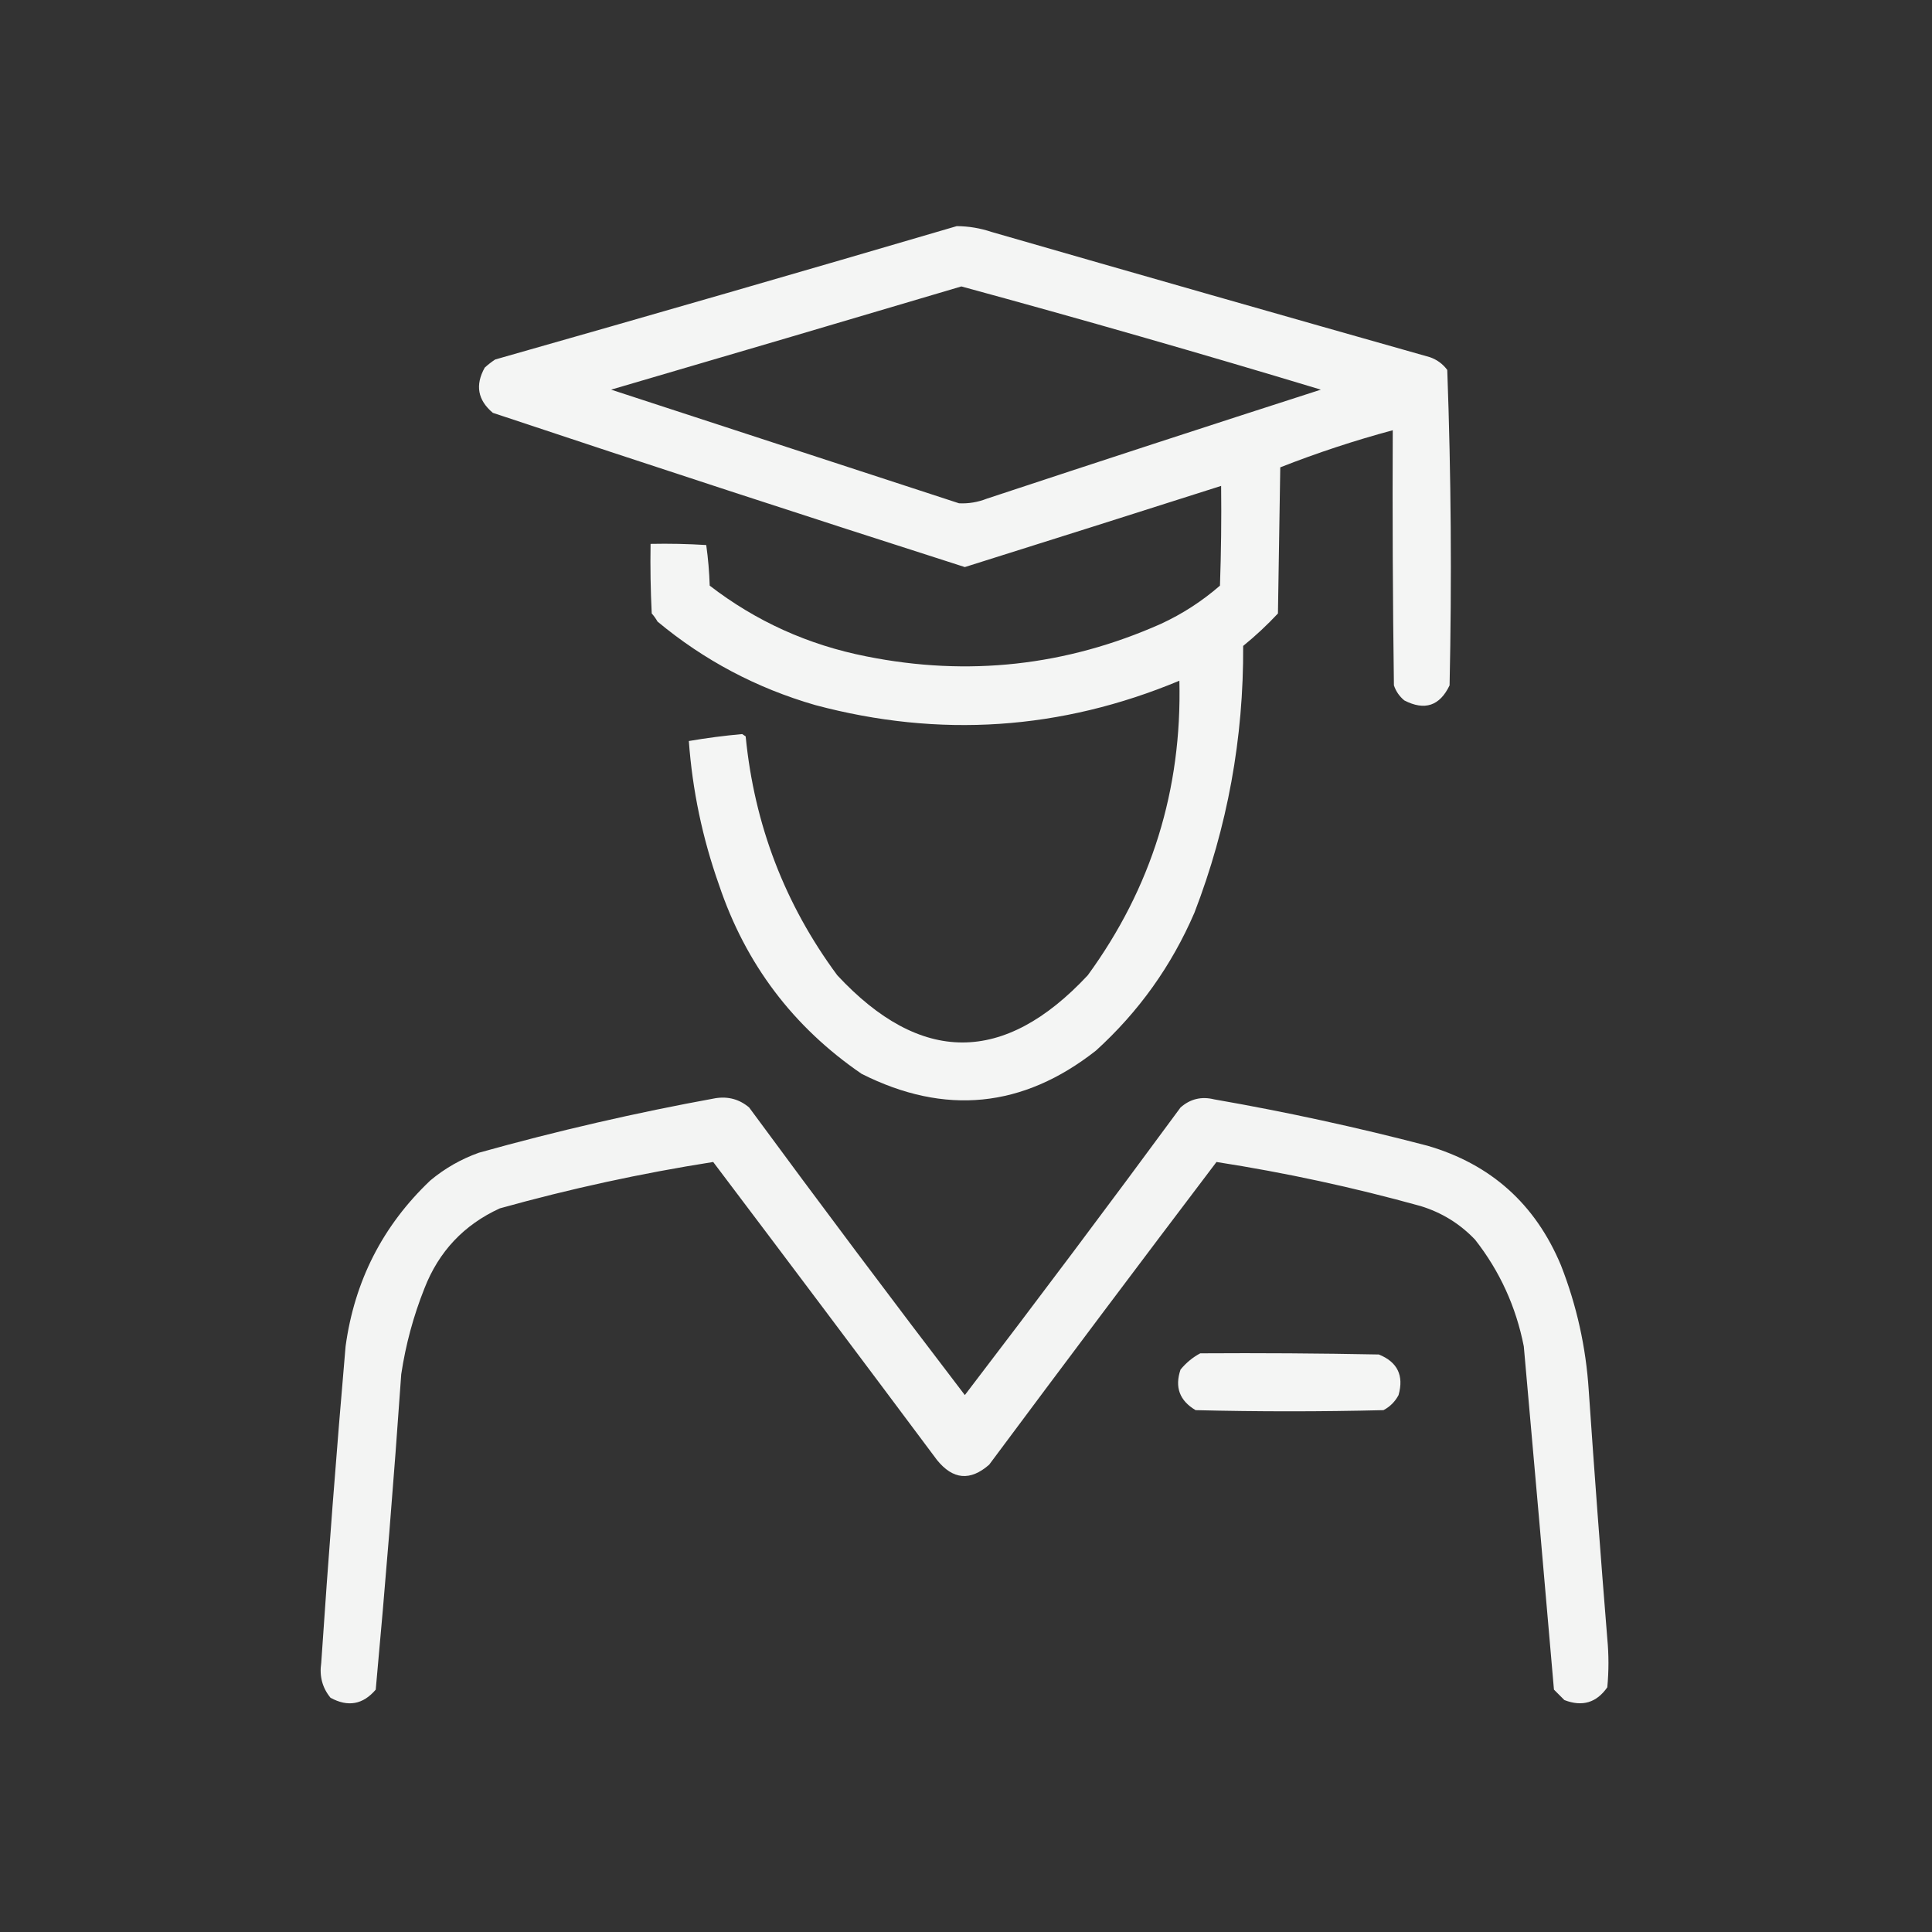
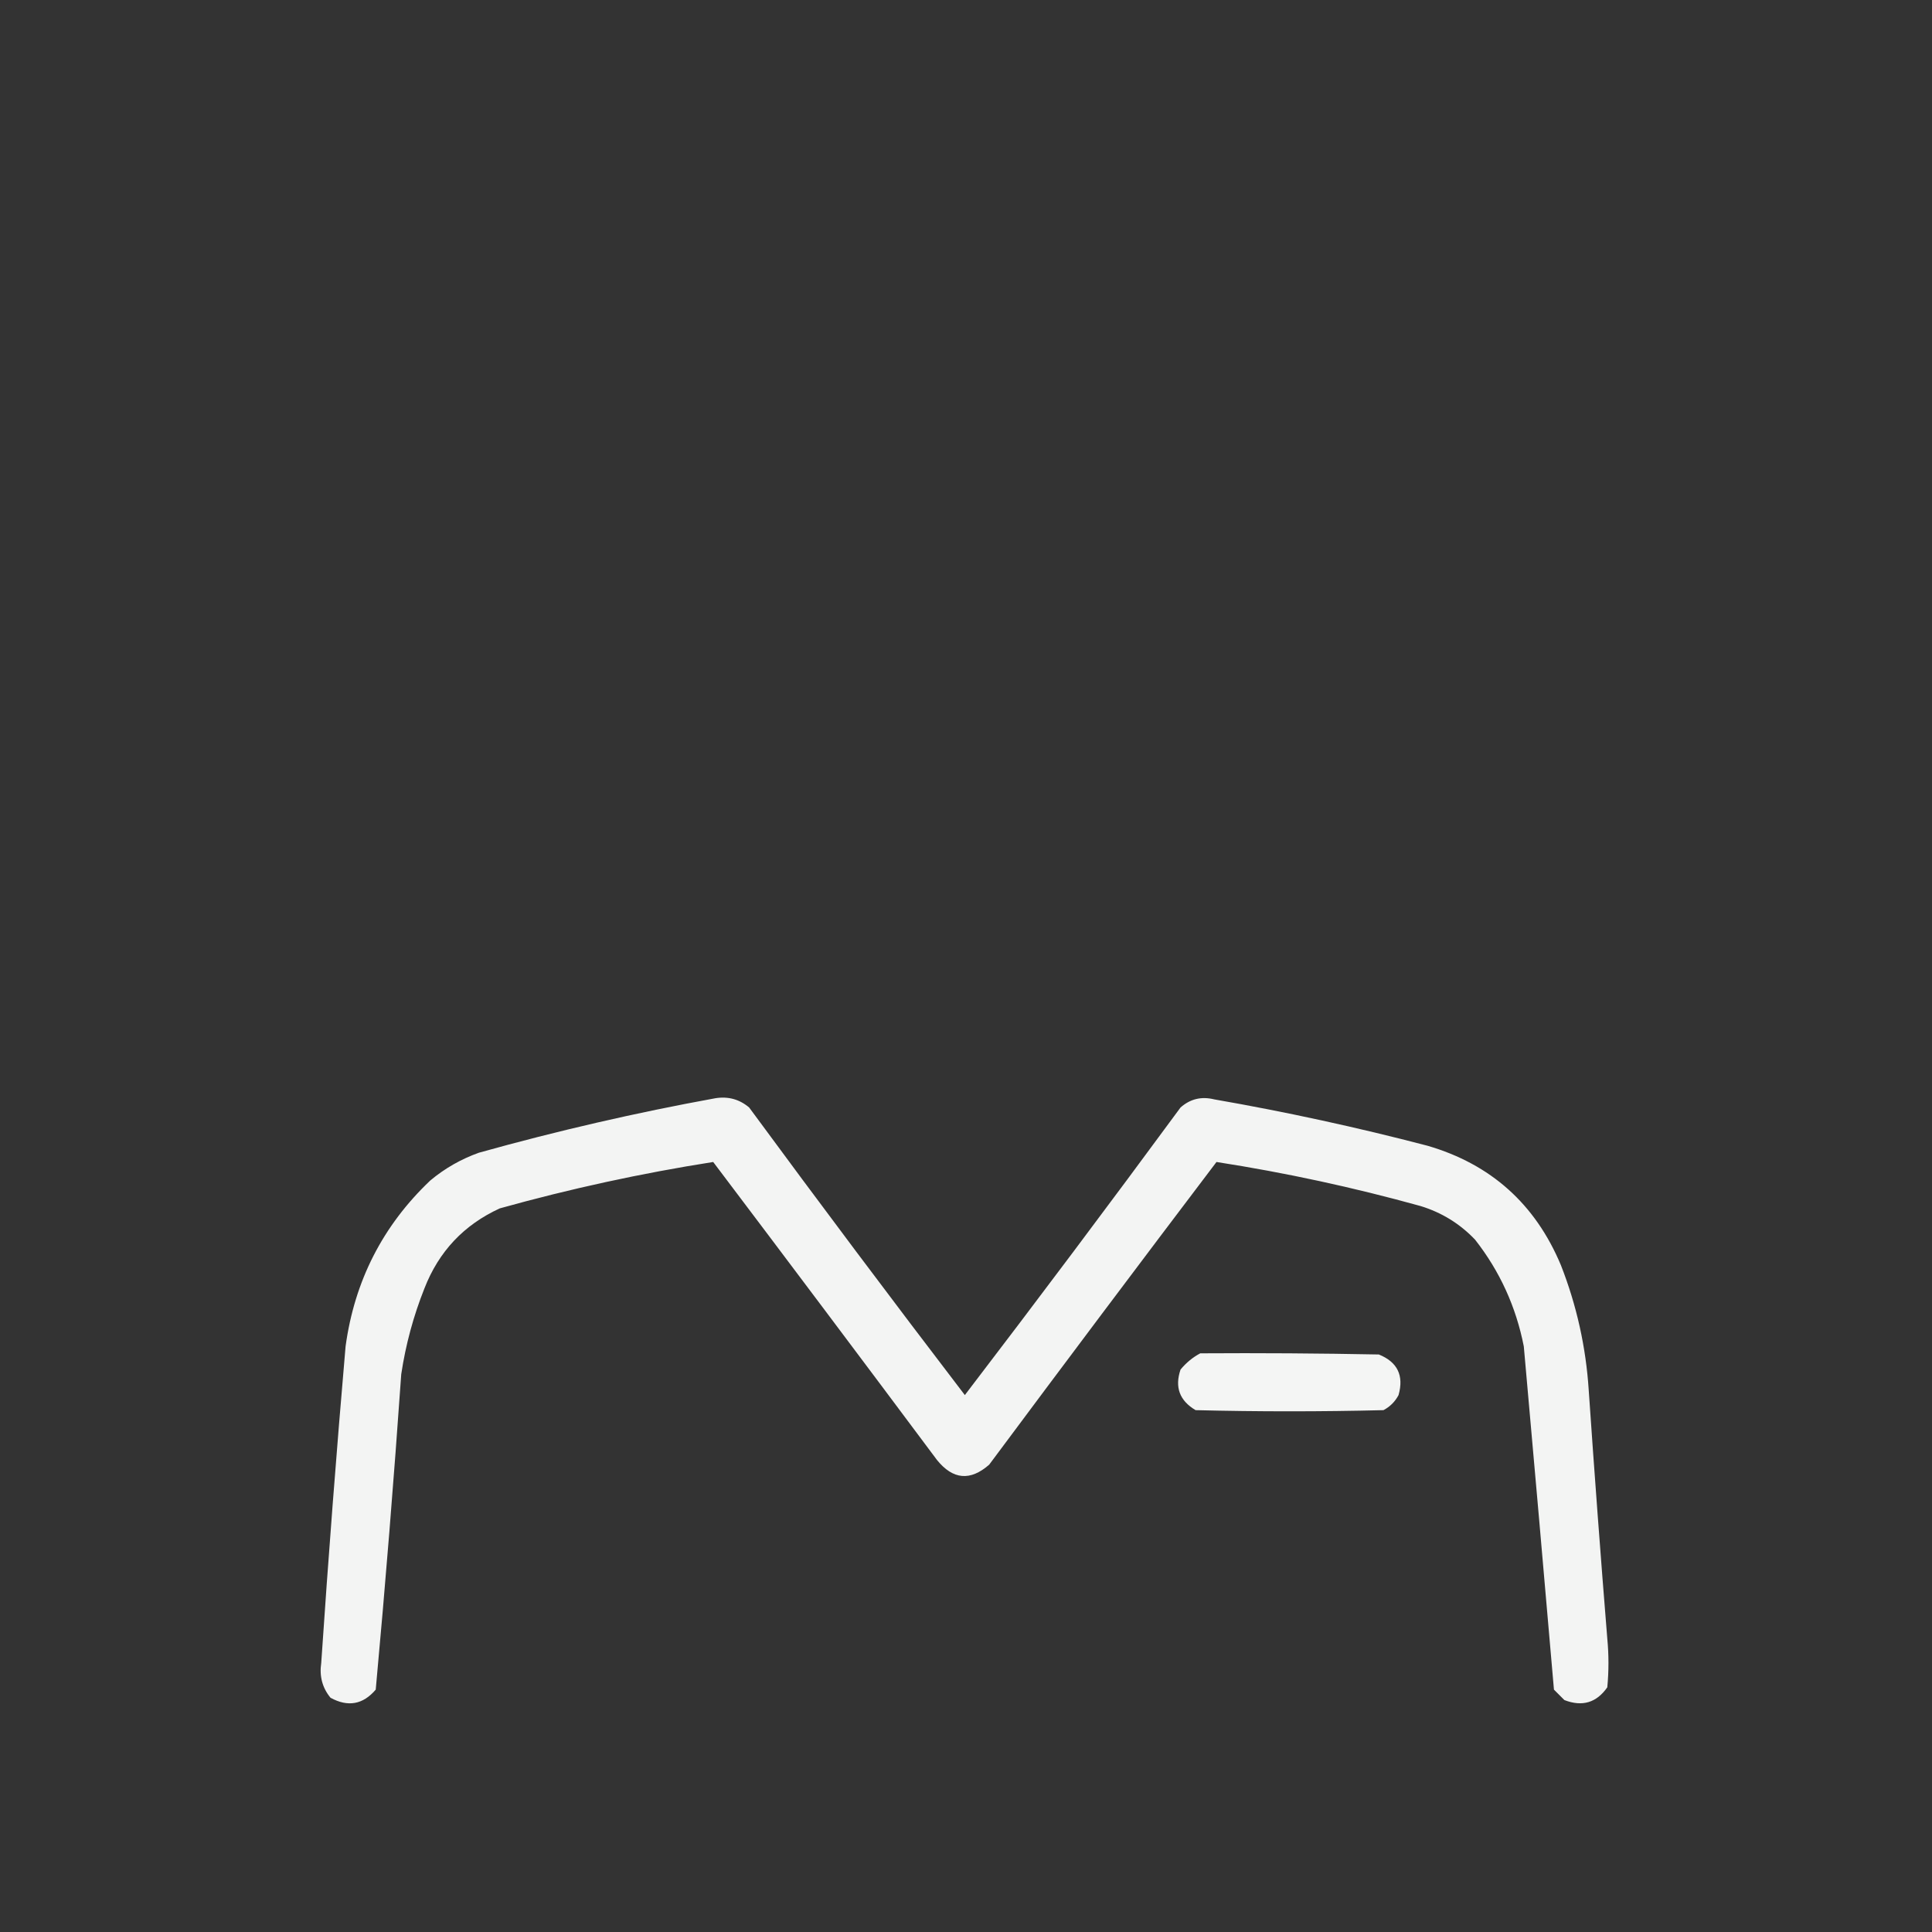
<svg xmlns="http://www.w3.org/2000/svg" version="1.1" width="833px" height="833px" style="shape-rendering:geometricPrecision; text-rendering:geometricPrecision; image-rendering:optimizeQuality; fill-rule:evenodd; clip-rule:evenodd">
  <rect width="100%" height="100%" fill="#333333" stroke="none" />
  <g>
-     <path style="opacity:0.946" fill="#fefffe" d="M 412.5,97.5 C 417.625,97.531 422.625,98.364 427.5,100C 490.462,118.157 553.462,136.157 616.5,154C 619.562,155.061 622.062,156.894 624,159.5C 625.651,204.774 625.985,250.108 625,295.5C 620.767,304.363 614.267,306.53 605.5,302C 603.383,300.269 601.883,298.102 601,295.5C 600.5,258.835 600.333,222.168 600.5,185.5C 583.994,189.946 567.828,195.28 552,201.5C 551.667,222.5 551.333,243.5 551,264.5C 546.327,269.506 541.327,274.172 536,278.5C 536.232,318.227 529.232,356.56 515,393.5C 505.128,416.415 490.961,436.248 472.5,453C 441.032,477.727 407.365,481.06 371.5,463C 341.948,442.759 321.448,415.593 310,381.5C 302.872,361.389 298.538,340.722 297,319.5C 304.591,318.196 312.258,317.196 320,316.5C 320.5,316.833 321,317.167 321.5,317.5C 325.235,355.607 338.402,389.94 361,420.5C 396.947,459.125 432.947,459.125 469,420.5C 496.472,382.822 509.639,340.488 508.5,293.5C 457.426,314.797 405.092,318.297 351.5,304C 326.214,296.693 303.547,284.693 283.5,268C 282.789,266.745 281.956,265.579 281,264.5C 280.5,254.506 280.334,244.506 280.5,234.5C 288.507,234.334 296.507,234.5 304.5,235C 305.31,240.751 305.81,246.584 306,252.5C 325.964,267.892 348.464,278.059 373.5,283C 417.35,291.798 459.683,287.131 500.5,269C 509.787,264.713 518.287,259.213 526,252.5C 526.5,238.171 526.667,223.837 526.5,209.5C 489.714,221.24 452.88,232.906 416,244.5C 348.055,222.741 280.222,200.574 212.5,178C 205.963,172.525 204.796,166.025 209,158.5C 210.41,157.213 211.91,156.046 213.5,155C 280.066,136.082 346.4,116.916 412.5,97.5 Z M 414.5,123.5 C 466.336,137.611 518.003,152.444 569.5,168C 521.449,183.461 473.449,199.128 425.5,215C 421.596,216.531 417.596,217.198 413.5,217C 363.5,200.667 313.5,184.333 263.5,168C 313.932,153.242 364.266,138.409 414.5,123.5 Z" />
-   </g>
+     </g>
  <g>
    <path style="opacity:0.942" fill="#fefffe" d="M 308.5,473.5 C 314.001,472.64 318.834,473.973 323,477.5C 353.615,519.116 384.615,560.45 416,601.5C 447.385,560.45 478.385,519.116 509,477.5C 513.173,473.809 518.007,472.642 523.5,474C 554.452,479.39 585.119,486.057 615.5,494C 642.801,501.962 661.968,519.129 673,545.5C 679.807,562.867 683.807,580.867 685,599.5C 687.446,635.183 690.112,670.85 693,706.5C 693.667,713.5 693.667,720.5 693,727.5C 688.36,734.155 682.194,735.989 674.5,733C 673,731.5 671.5,730 670,728.5C 665.74,679.16 661.407,629.826 657,580.5C 653.651,563.431 646.651,548.098 636,534.5C 629.45,527.622 621.616,522.789 612.5,520C 583.495,511.946 554.162,505.612 524.5,501C 491.641,544.359 458.974,587.859 426.5,631.5C 418.362,638.652 410.862,637.985 404,629.5C 371.955,586.577 339.788,543.744 307.5,501C 276.501,505.868 245.834,512.534 215.5,521C 200.031,528.083 189.198,539.583 183,555.5C 178.244,567.438 174.91,579.771 173,592.5C 169.83,637.894 166.163,683.227 162,728.5C 156.512,734.952 150.012,736.119 142.5,732C 138.984,727.723 137.651,722.723 138.5,717C 141.565,671.466 145.065,625.966 149,580.5C 152.856,552.286 165.022,528.453 185.5,509C 191.747,503.768 198.747,499.768 206.5,497C 240.259,487.568 274.259,479.735 308.5,473.5 Z" />
  </g>
  <g>
    <path style="opacity:0.946" fill="#fefffe" d="M 517.5,583.5 C 543.169,583.333 568.835,583.5 594.5,584C 602.538,587.243 605.371,593.077 603,601.5C 601.5,604.333 599.333,606.5 596.5,608C 569.5,608.667 542.5,608.667 515.5,608C 508.584,603.918 506.418,598.085 509,590.5C 511.441,587.546 514.275,585.213 517.5,583.5 Z" />
  </g>
</svg>